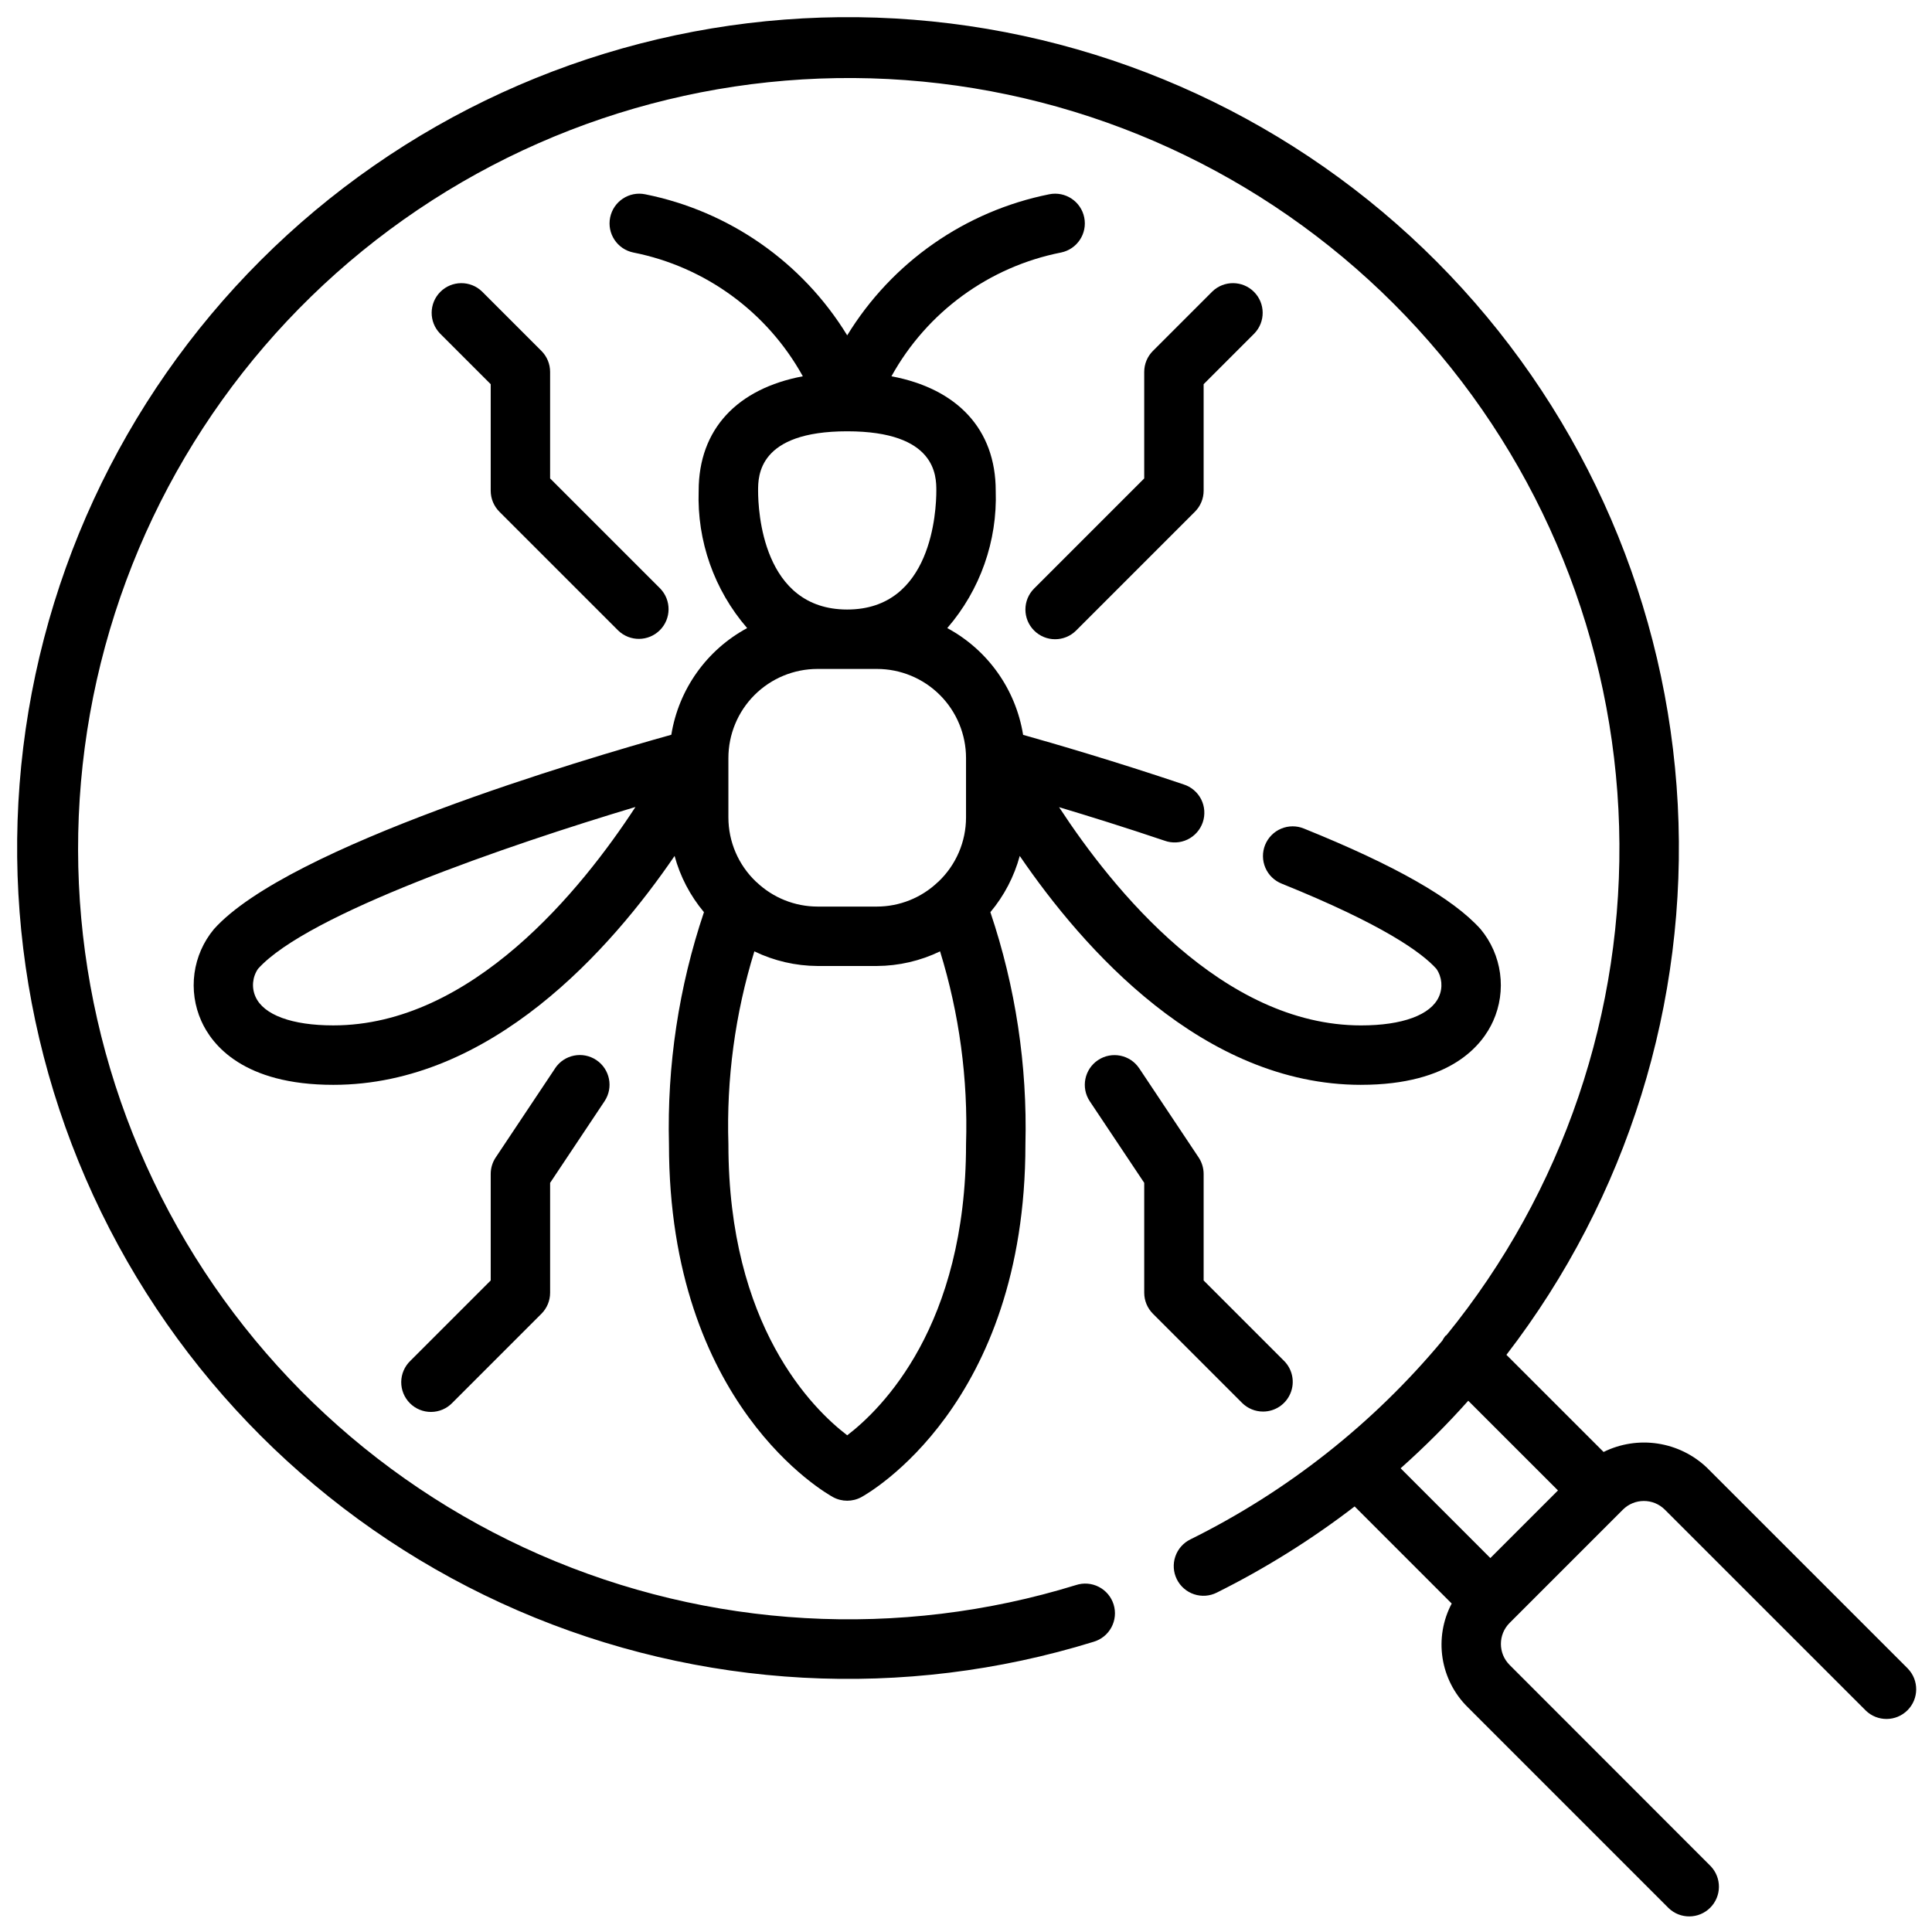
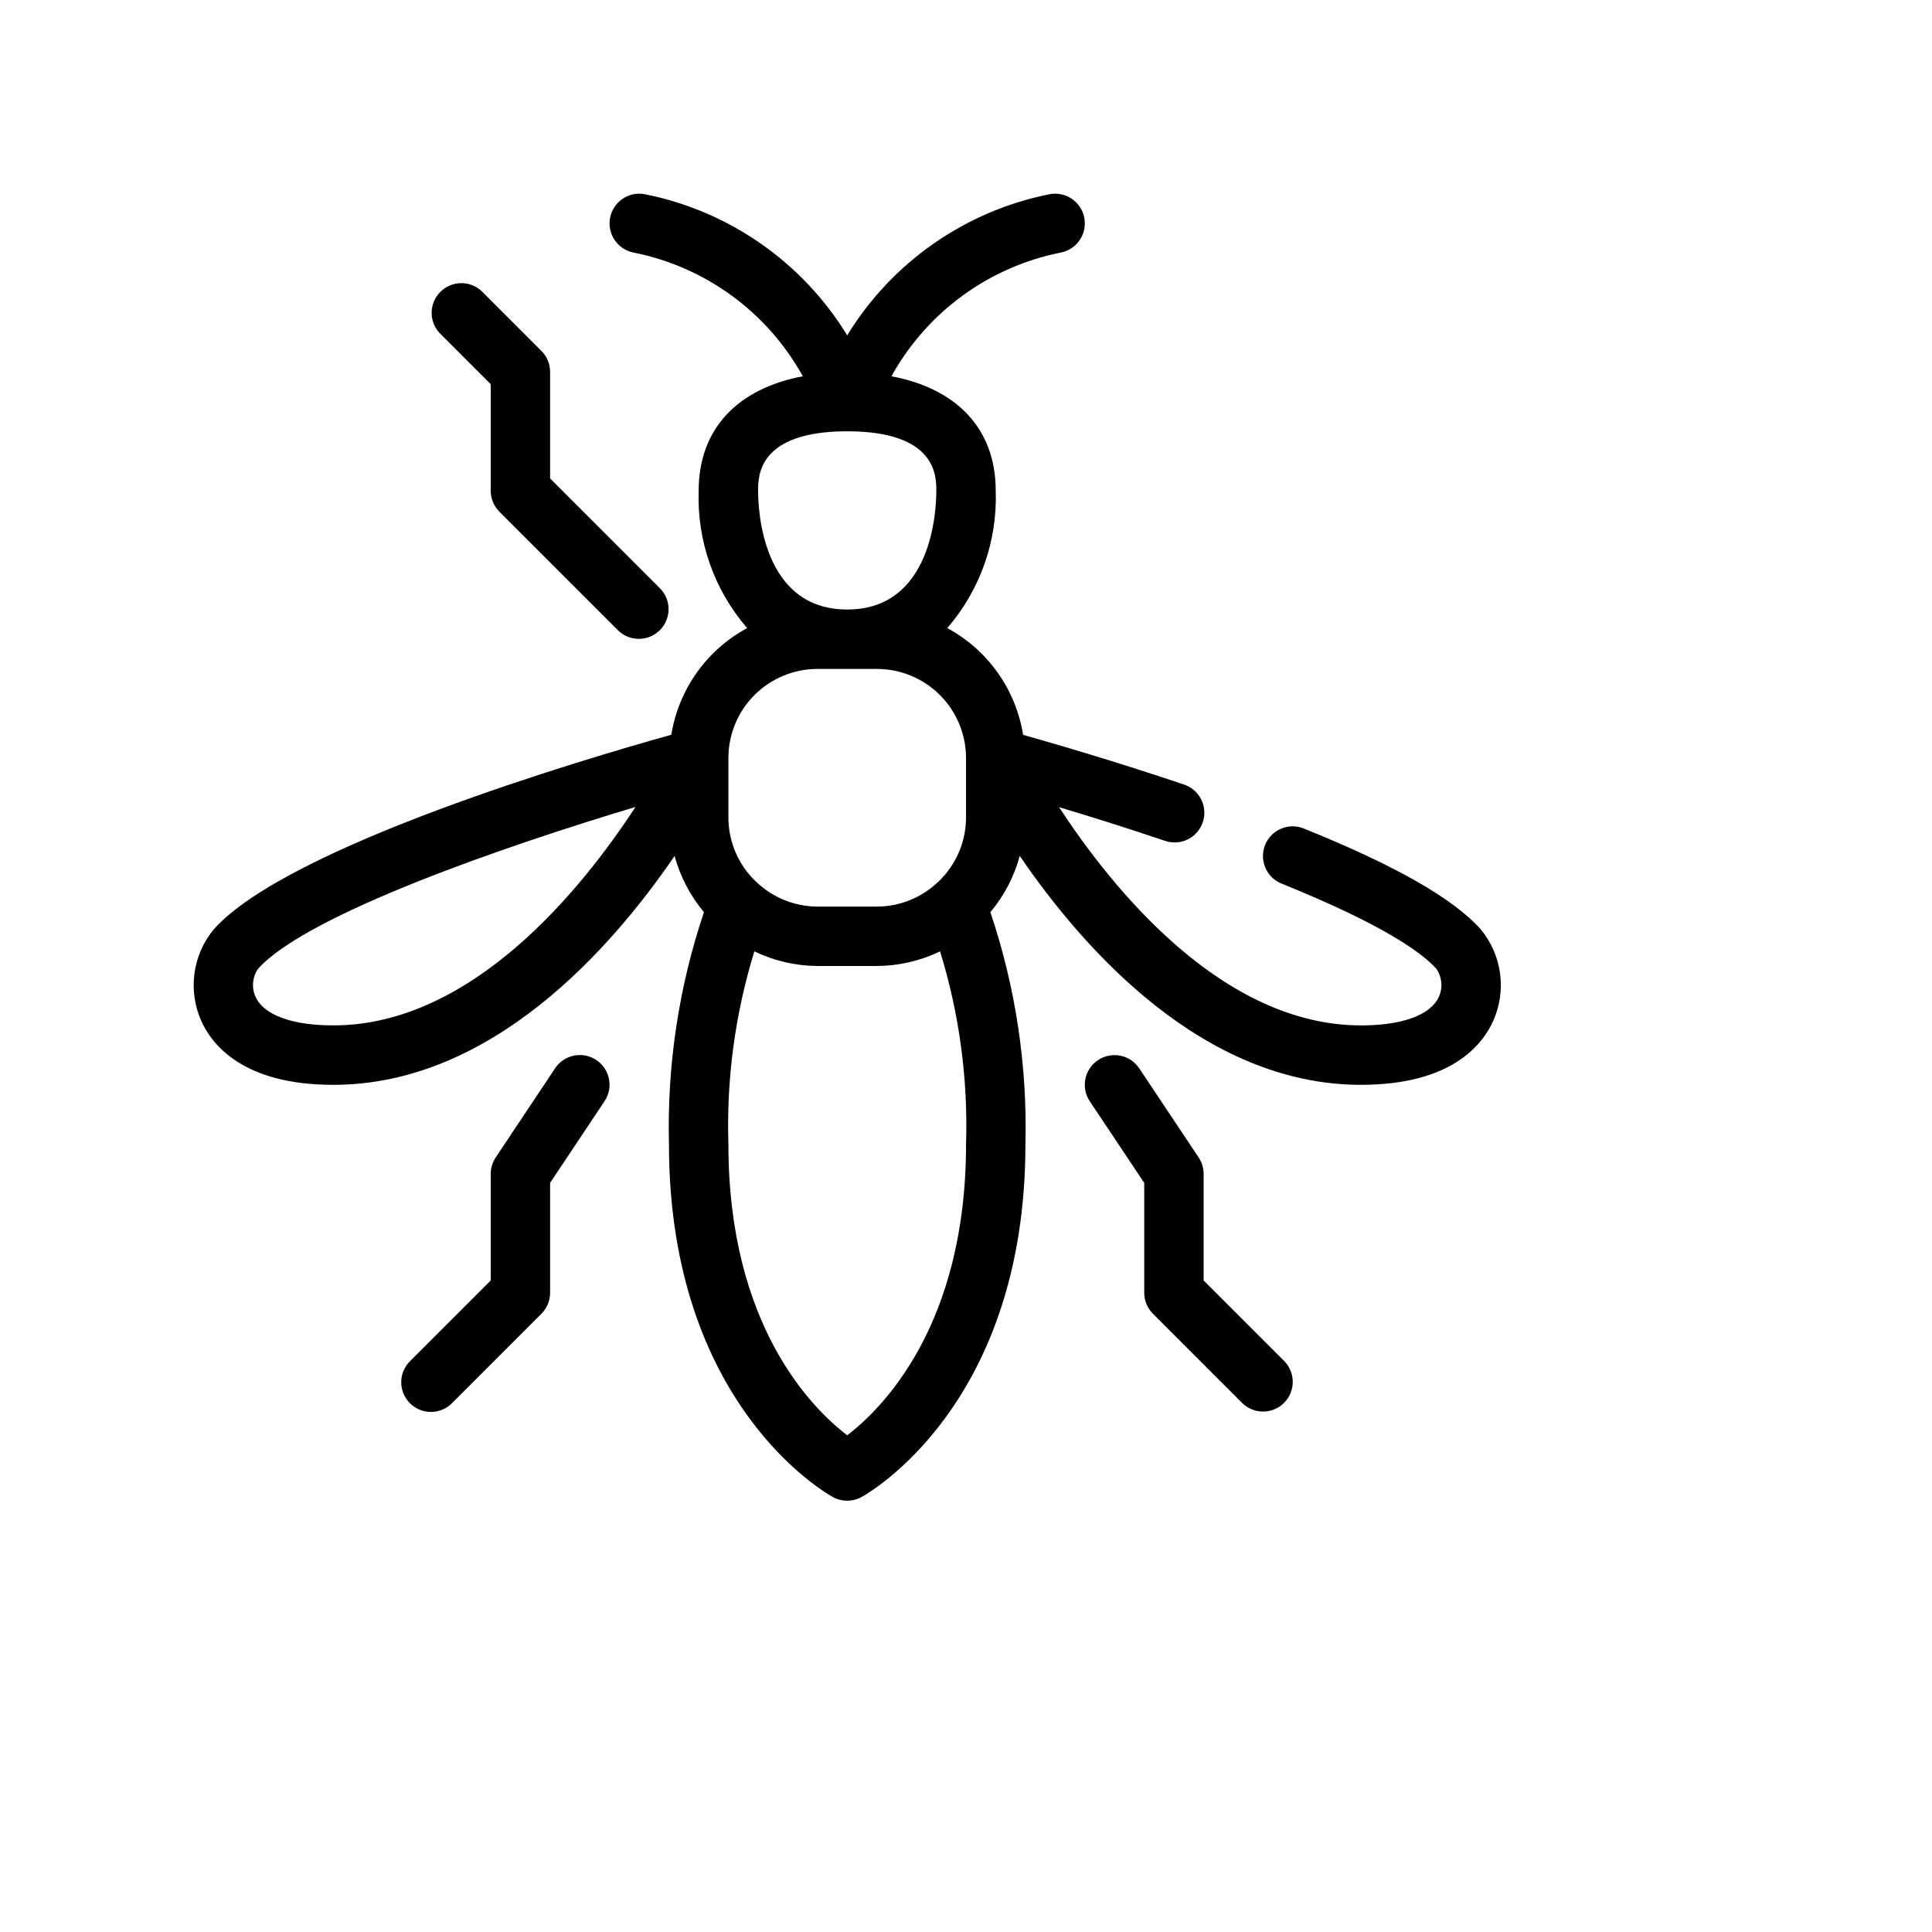
<svg xmlns="http://www.w3.org/2000/svg" width="800px" height="800px" version="1.1" viewBox="144 144 512 512">
  <defs>
    <clipPath id="a">
-       <path d="m148.09 148.09h503.81v503.81h-503.81z" />
-     </clipPath>
+       </clipPath>
  </defs>
  <path d="m504.7 431.49c23.883 0 32.18-10.605 35.008-16.918 1.773-3.961 2.406-8.34 1.816-12.637-0.586-4.301-2.367-8.352-5.137-11.688-7.336-8.18-22.648-16.91-46.816-26.664-1.938-0.801-4.117-0.793-6.051 0.02s-3.461 2.363-4.25 4.305c-0.785 1.945-0.762 4.121 0.062 6.051 0.824 1.93 2.387 3.445 4.336 4.219 26.891 10.855 37.133 18.27 40.996 22.578 1.492 2.18 1.746 4.981 0.66 7.391-2.148 4.824-9.676 7.598-20.625 7.598-36.652 0-65.723-35.938-80.035-57.836 7.871 2.363 17.641 5.398 27.953 8.879 1.992 0.723 4.191 0.609 6.098-0.312s3.363-2.57 4.039-4.578c0.676-2.008 0.516-4.203-0.445-6.09-0.965-1.887-2.644-3.305-4.668-3.938-18.105-6.109-34.473-10.871-42.508-13.129-1.934-12.043-9.359-22.504-20.098-28.293 8.719-10.078 13.305-23.082 12.84-36.398 0-16.32-10.234-27.062-27.629-30.332h-0.004c9.414-17.027 25.863-29.031 44.949-32.801 4.262-0.871 7.012-5.031 6.141-9.289-0.867-4.262-5.027-7.012-9.289-6.141-22.27 4.461-41.672 18.012-53.527 37.383-11.859-19.375-31.258-32.922-53.531-37.383-4.262-0.871-8.418 1.879-9.289 6.141-0.871 4.258 1.879 8.418 6.141 9.289 19.074 3.781 35.512 15.781 44.918 32.801-17.367 3.266-27.602 14.012-27.602 30.332-0.465 13.32 4.125 26.32 12.848 36.398-10.727 5.789-18.152 16.234-20.098 28.27-22.742 6.344-101.55 29.52-121.23 51.531h0.004c-2.773 3.336-4.555 7.387-5.141 11.688-0.586 4.297 0.043 8.676 1.816 12.637 2.82 6.312 11.117 16.918 34.977 16.918 41.871 0 73.609-36.016 90.441-60.66v-0.004c1.484 5.473 4.141 10.559 7.785 14.902-6.668 19.801-9.805 40.617-9.273 61.504 0 69.102 41.723 92.543 43.469 93.512 2.348 1.277 5.18 1.277 7.527 0 1.746-0.969 43.469-24.41 43.469-93.512 0.527-20.887-2.617-41.703-9.289-61.504 3.644-4.344 6.301-9.43 7.785-14.902 16.832 24.648 48.57 60.664 90.457 60.664zm-136.18-173.19c23.617 0 23.617 11.848 23.617 15.742 0 5.258-1.141 31.488-23.617 31.488-22.477 0-23.617-26.23-23.617-31.488 0-3.894 0-15.742 23.617-15.742zm-31.488 86.594c0-6.262 2.488-12.27 6.914-16.699 4.43-4.43 10.438-6.918 16.699-6.918h15.746c6.262 0 12.27 2.488 16.699 6.918 4.43 4.43 6.918 10.438 6.918 16.699v15.742c-0.004 6.422-2.641 12.562-7.289 16.988l-0.188 0.156-0.004 0.004c-4.352 4.144-10.129 6.461-16.137 6.469h-15.746c-6.004-0.012-11.777-2.324-16.129-6.461l-0.211-0.172v-0.004c-4.641-4.43-7.269-10.562-7.273-16.98zm-104.7 70.848c-10.949 0-18.469-2.769-20.617-7.59-1.086-2.41-0.832-5.215 0.66-7.398 13.012-14.516 66.125-32.73 100.03-42.895-14.289 21.898-43.375 57.883-80.074 57.883zm136.19 108.63c-9.156-6.984-31.488-28.969-31.488-77.145-0.547-17.297 1.777-34.566 6.879-51.105 5.219 2.523 10.938 3.844 16.734 3.875h15.746c5.797-0.031 11.516-1.352 16.734-3.875 5.106 16.539 7.43 33.809 6.883 51.105 0 48.176-22.367 70.156-31.488 77.145z" />
  <path d="m287.48 236.99-15.742-15.742h-0.004c-3.086-2.984-7.996-2.941-11.035 0.094-3.035 3.039-3.078 7.945-0.094 11.035l13.438 13.438v28.23c0 2.086 0.828 4.09 2.305 5.566l31.488 31.488c3.09 2.981 8 2.938 11.035-0.098 3.039-3.035 3.078-7.945 0.098-11.035l-29.184-29.18v-28.23c0-2.09-0.828-4.09-2.305-5.566z" />
-   <path d="m418.05 311.1c3.074 3.07 8.055 3.07 11.129 0l31.488-31.488c1.477-1.477 2.305-3.481 2.309-5.566v-28.23l13.438-13.438c2.981-3.09 2.938-7.996-0.098-11.035-3.035-3.035-7.945-3.078-11.035-0.094l-15.742 15.742c-1.477 1.477-2.309 3.477-2.309 5.566v28.23l-29.18 29.18c-3.074 3.074-3.074 8.059 0 11.133z" />
  <path d="m291.11 427.12-15.742 23.617h-0.004c-0.859 1.293-1.32 2.812-1.32 4.367v28.23l-21.309 21.309c-1.52 1.469-2.387 3.484-2.406 5.594-0.016 2.113 0.812 4.141 2.309 5.637 1.492 1.492 3.523 2.324 5.633 2.305 2.113-0.02 4.129-0.883 5.594-2.402l23.617-23.617c1.477-1.477 2.305-3.477 2.305-5.566v-29.125l14.422-21.633c2.414-3.617 1.438-8.504-2.18-10.918-3.617-2.414-8.504-1.438-10.918 2.18z" />
  <path d="m478.72 518.08c3.184 0 6.055-1.918 7.269-4.859 1.219-2.941 0.547-6.324-1.703-8.578l-21.309-21.309v-28.23c-0.004-1.555-0.465-3.074-1.324-4.367l-15.742-23.617h-0.004c-2.41-3.617-7.301-4.594-10.918-2.18-3.617 2.414-4.594 7.301-2.18 10.918l14.422 21.609v29.125c0 2.09 0.832 4.09 2.309 5.566l23.617 23.617h-0.004c1.477 1.477 3.481 2.305 5.566 2.305z" />
  <g clip-path="url(#a)">
-     <path d="m649.6 586.19-53.262-53.254c-3.59-3.41-8.141-5.633-13.035-6.375-4.894-0.742-9.898 0.035-14.336 2.227l-25.75-25.742c32.059-41.645 48.164-93.383 45.406-145.87-2.758-52.484-24.195-102.25-60.441-140.3-36.246-38.059-84.91-61.895-137.2-67.203-52.289-5.312-104.75 8.258-147.91 38.25-43.156 29.992-74.164 74.43-87.414 125.29-13.254 50.855-7.879 104.78 15.152 152.02 23.035 47.242 62.203 84.684 110.43 105.57 48.23 20.883 102.34 23.824 152.55 8.297 2.031-0.586 3.738-1.965 4.742-3.824 1.004-1.863 1.215-4.047 0.59-6.066-0.625-2.019-2.039-3.703-3.918-4.668-1.879-0.969-4.066-1.141-6.074-0.477-46.805 14.438-97.234 11.578-142.11-8.066-44.867-19.641-81.184-54.754-102.32-98.934-21.141-44.184-25.703-94.488-12.848-141.75 12.855-47.262 42.266-88.332 82.871-115.72 40.605-27.387 89.703-39.273 138.34-33.484 48.637 5.789 93.574 28.863 126.62 65.016 33.043 36.152 51.996 82.977 53.398 131.94 1.402 48.957-14.836 96.793-45.758 134.78-0.094 0.078-0.203 0.102-0.293 0.188h0.004c-0.305 0.383-0.566 0.797-0.789 1.23-18.344 22.023-41.086 39.969-66.77 52.688-1.887 0.918-3.328 2.555-4.004 4.539s-0.531 4.16 0.402 6.039c0.934 1.879 2.582 3.305 4.57 3.969 1.992 0.66 4.164 0.5 6.035-0.449 12.875-6.418 25.102-14.062 36.512-22.828l25.727 25.734c-2.34 4.418-3.191 9.477-2.43 14.418 0.758 4.941 3.09 9.508 6.648 13.023l53.254 53.262c3.09 2.984 8 2.941 11.035-0.098 3.035-3.035 3.078-7.945 0.098-11.035l-53.266-53.301c-3.07-3.074-3.07-8.055 0-11.129l30.02-30.02c3.074-3.07 8.055-3.07 11.129 0l53.262 53.254v0.004c3.09 2.981 8 2.938 11.035-0.098 3.039-3.035 3.078-7.945 0.098-11.035zm-116.51-70.988 23.789 23.781-17.918 17.918-23.781-23.789 0.004-0.004c6.312-5.617 12.297-11.598 17.922-17.906z" />
-   </g>
+     </g>
</svg>